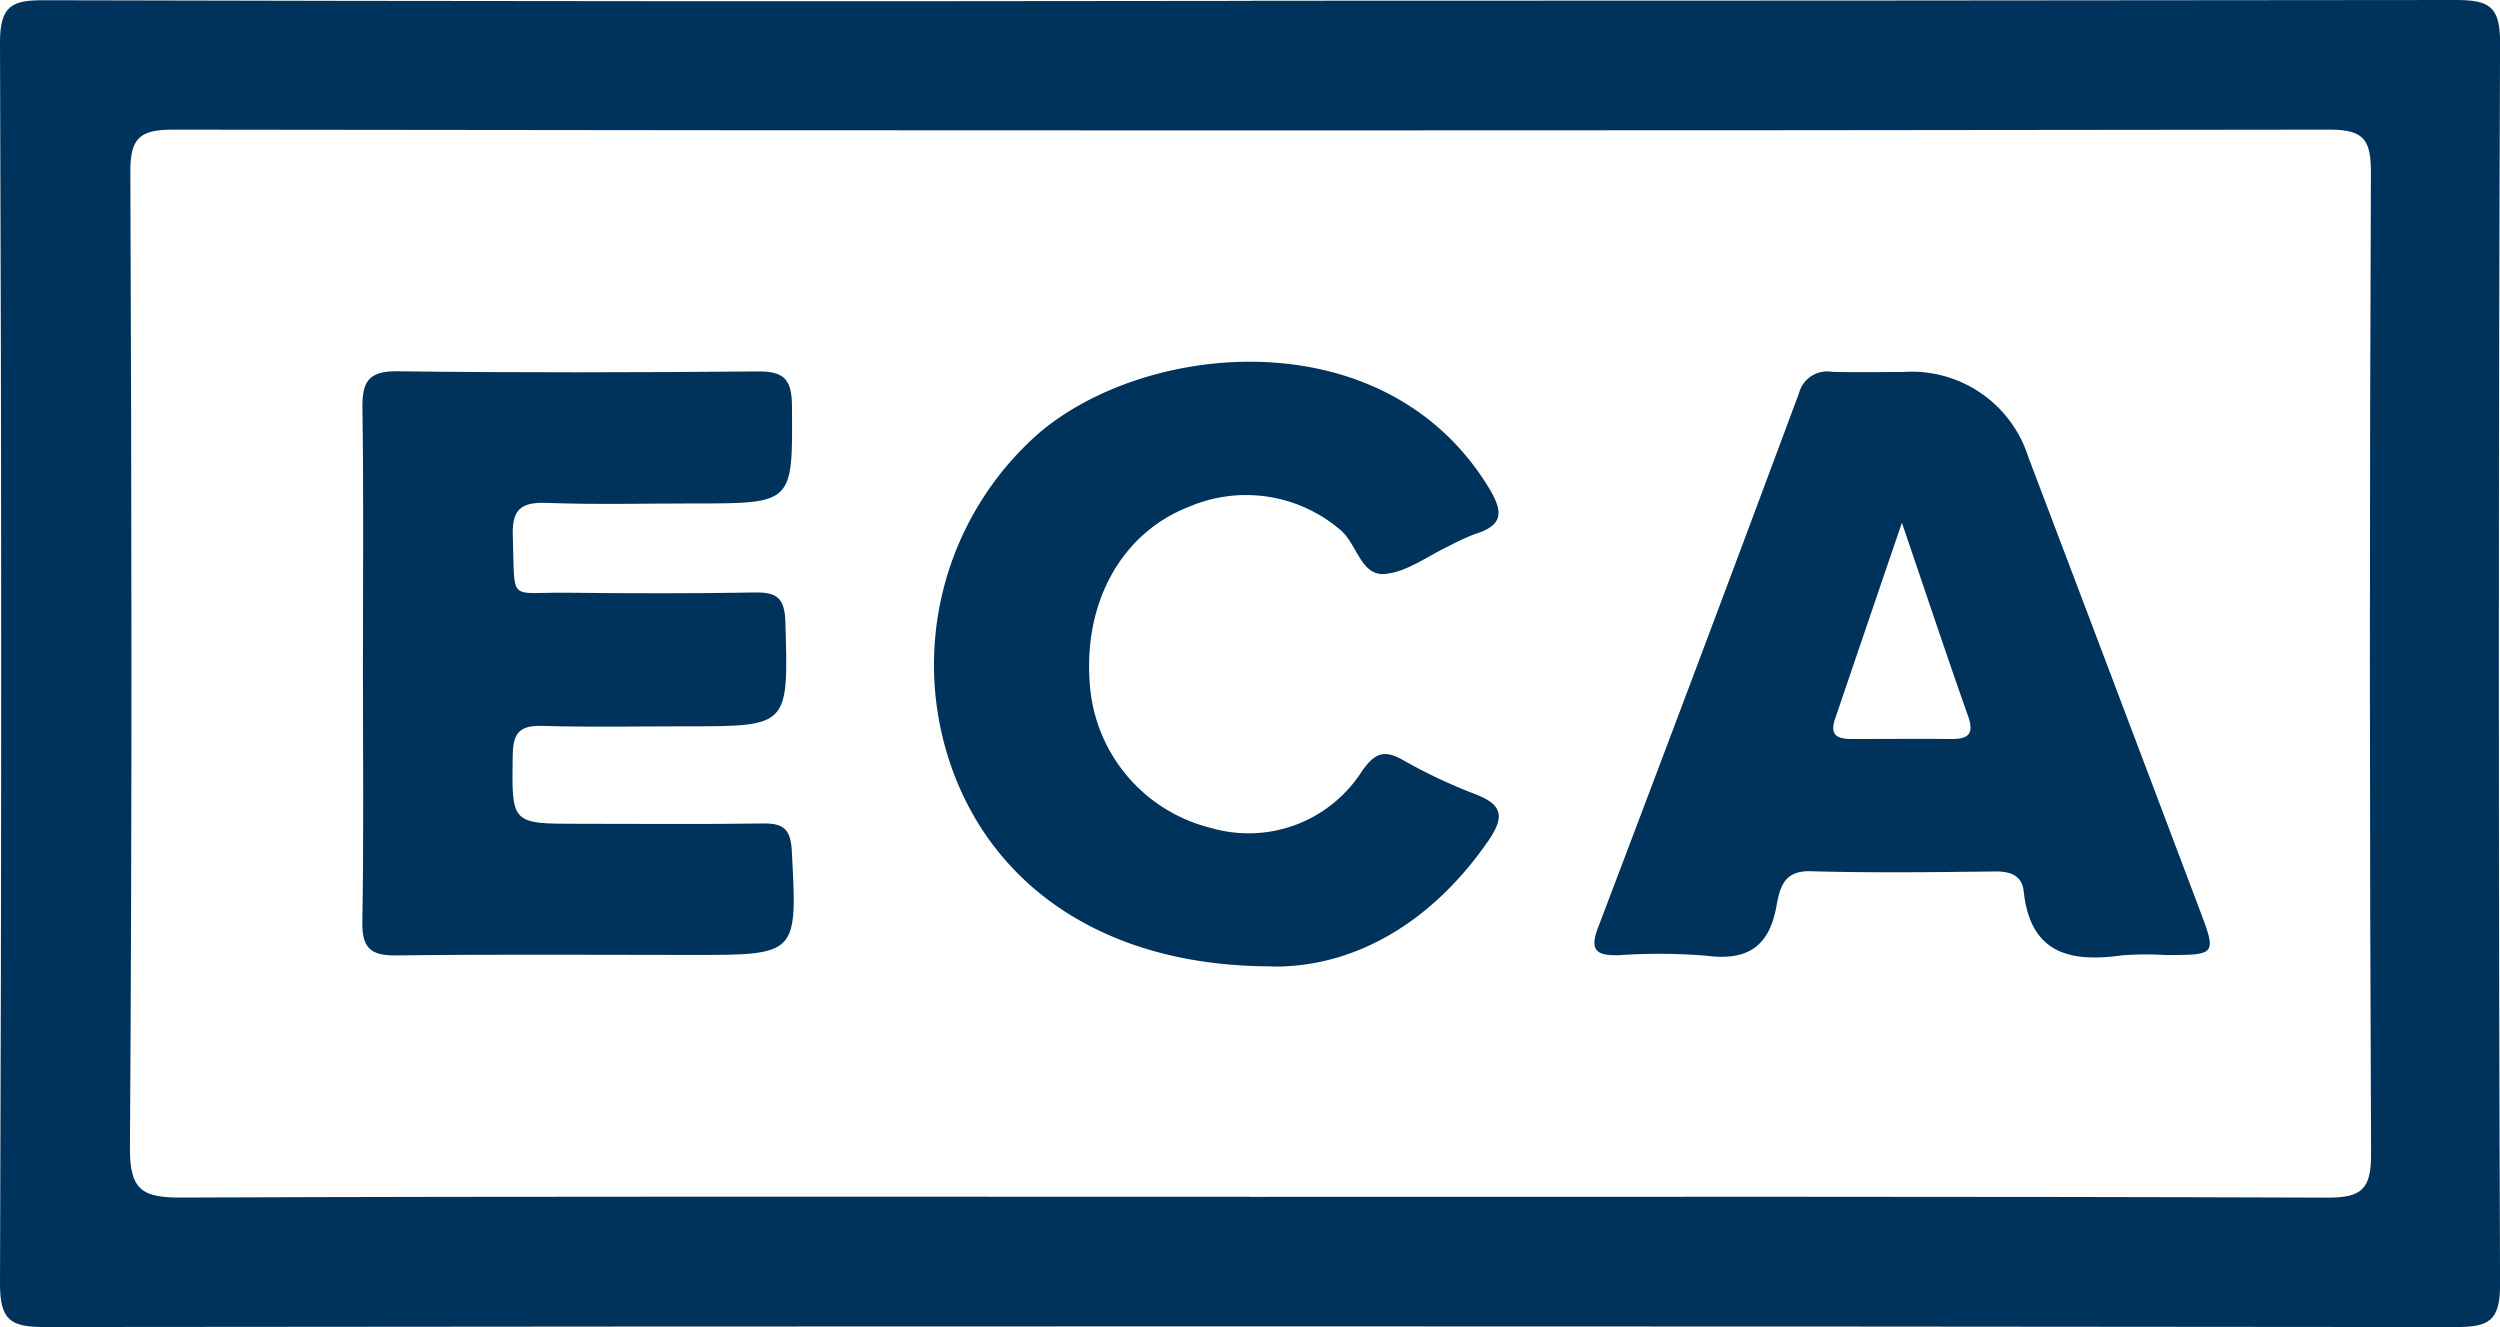
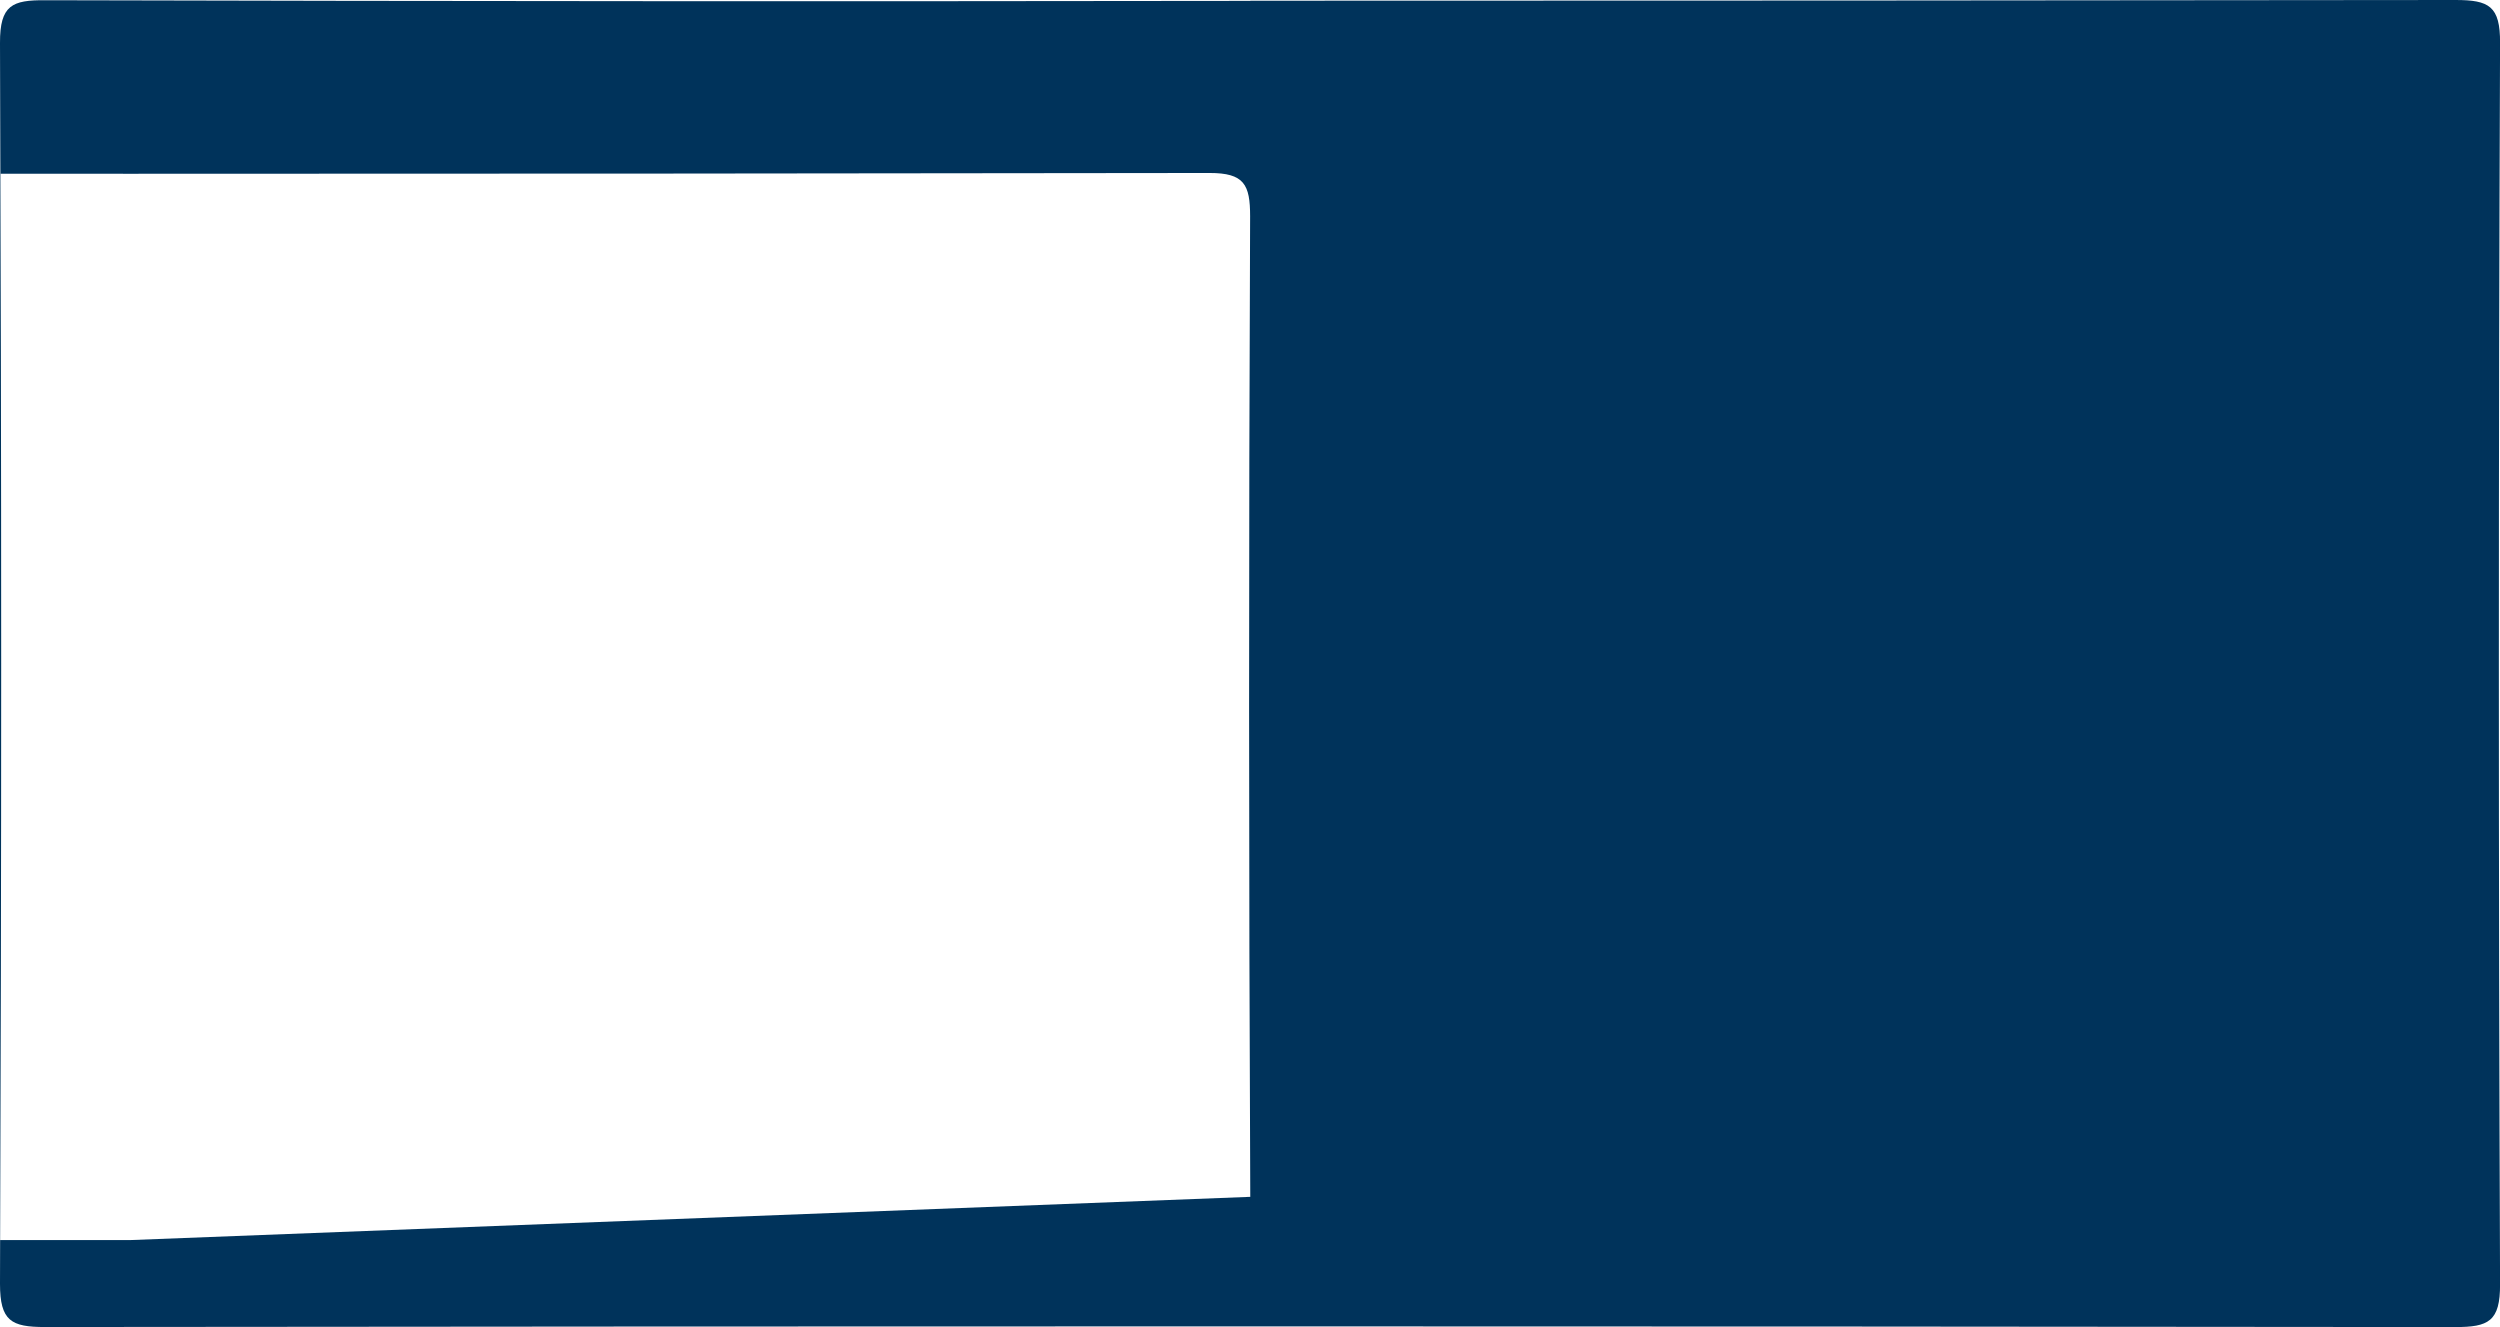
<svg xmlns="http://www.w3.org/2000/svg" width="128" height="67.944" viewBox="0 0 128 67.944">
  <g id="_x32_OWjH1.tif" transform="translate(0)">
-     <path id="Path_1410" data-name="Path 1410" d="M64.014.037q30.846,0,61.7-.037c1.727,0,2.3.308,2.289,2.207q-.123,31.769,0,63.539c.008,1.92-.595,2.2-2.3,2.2Q64,67.877,2.3,67.944C.574,67.944,0,67.632,0,65.733Q.121,33.97,0,2.2C-.008.254.632,0,2.318.012q30.846.08,61.7.033V.037Zm0,61.241c18.374,0,36.751-.025,55.125.041,1.8.008,2.269-.443,2.26-2.26q-.117-25.105-.008-50.206c0-1.62-.3-2.219-2.084-2.215q-55.225.08-110.455,0c-1.682,0-2.186.423-2.178,2.15.066,16.667.09,33.334-.021,50-.016,2.2.693,2.535,2.654,2.527,18.238-.07,36.477-.041,54.715-.041Z" fill="#00335b" />
-     <path id="Path_1411" data-name="Path 1411" d="M214.848,46.412a6.264,6.264,0,0,1,6.367,4.361q4.393,11.574,8.766,23.161c.878,2.326.87,2.33-1.715,2.334a16.491,16.491,0,0,0-2.252.016c-2.658.373-4.7-.086-5.037-3.282-.086-.812-.693-1.026-1.489-1.013-3.142.037-6.289.078-9.427-.012-1.387-.041-1.575.878-1.743,1.793-.369,2.051-1.477,2.806-3.561,2.535a30,30,0,0,0-4.5-.029c-1.026.021-1.555-.139-1.083-1.387q5.2-13.679,10.3-27.394a1.485,1.485,0,0,1,1.686-1.087c1.231.033,2.461.008,3.688.008Zm-.107,7.724c-1.239,3.63-2.334,6.842-3.425,10.054-.32.939.267,1.021.96,1.017,1.637,0,3.278-.016,4.914,0,.853.012,1.3-.164.939-1.173C217.022,60.9,215.968,57.734,214.742,54.137Z" transform="translate(-117.364 -27.37)" fill="#00335b" />
-     <path id="Path_1412" data-name="Path 1412" d="M45.257,61.382c0-4.373.041-8.746-.025-13.119-.021-1.346.263-1.94,1.78-1.924,6.149.078,12.3.062,18.447.008,1.321-.012,1.752.369,1.764,1.735.041,5.025.09,5.025-4.98,5.025-2.527,0-5.058.066-7.585-.029-1.337-.049-1.78.357-1.727,1.719.127,3.446-.3,2.843,2.781,2.88,3.212.037,6.424.045,9.632-.012,1.136-.021,1.505.32,1.542,1.5.156,5.353.2,5.353-5.054,5.353-2.461,0-4.923.049-7.38-.021-1.145-.033-1.51.32-1.526,1.5-.049,3.511-.107,3.511,3.392,3.511,3.142,0,6.285.029,9.427-.016,1.021-.016,1.407.275,1.469,1.374.287,5.357.32,5.357-5.078,5.357-5.058,0-10.112-.041-15.17.025-1.346.016-1.764-.4-1.739-1.752.078-4.373.029-8.746.029-13.119Z" transform="translate(-26.675 -27.33)" fill="#00335b" />
-     <path id="Path_1413" data-name="Path 1413" d="M133.835,76.1c-8.241,0-14.058-3.86-16.318-10.063a15.784,15.784,0,0,1,4.356-17.172c5.493-4.775,17.779-6.014,23.108,2.732.742,1.222.759,1.912-.689,2.363a10.581,10.581,0,0,0-1.3.595c-1.112.517-2.2,1.362-3.343,1.456-1.247.1-1.415-1.592-2.314-2.293a7.417,7.417,0,0,0-7.7-1.149c-3.438,1.333-5.382,4.845-5.091,8.959a8.183,8.183,0,0,0,6.227,7.491,6.882,6.882,0,0,0,7.7-2.888c.636-.907,1.1-1.165,2.1-.6a27.157,27.157,0,0,0,3.7,1.748c1.35.517,1.567,1.1.714,2.351-2.974,4.336-7.011,6.551-11.137,6.481Z" transform="translate(-68.754 -26.624)" fill="#00335b" />
+     <path id="Path_1410" data-name="Path 1410" d="M64.014.037q30.846,0,61.7-.037c1.727,0,2.3.308,2.289,2.207q-.123,31.769,0,63.539c.008,1.92-.595,2.2-2.3,2.2Q64,67.877,2.3,67.944C.574,67.944,0,67.632,0,65.733Q.121,33.97,0,2.2C-.008.254.632,0,2.318.012q30.846.08,61.7.033V.037Zm0,61.241q-.117-25.105-.008-50.206c0-1.62-.3-2.219-2.084-2.215q-55.225.08-110.455,0c-1.682,0-2.186.423-2.178,2.15.066,16.667.09,33.334-.021,50-.016,2.2.693,2.535,2.654,2.527,18.238-.07,36.477-.041,54.715-.041Z" fill="#00335b" />
  </g>
</svg>